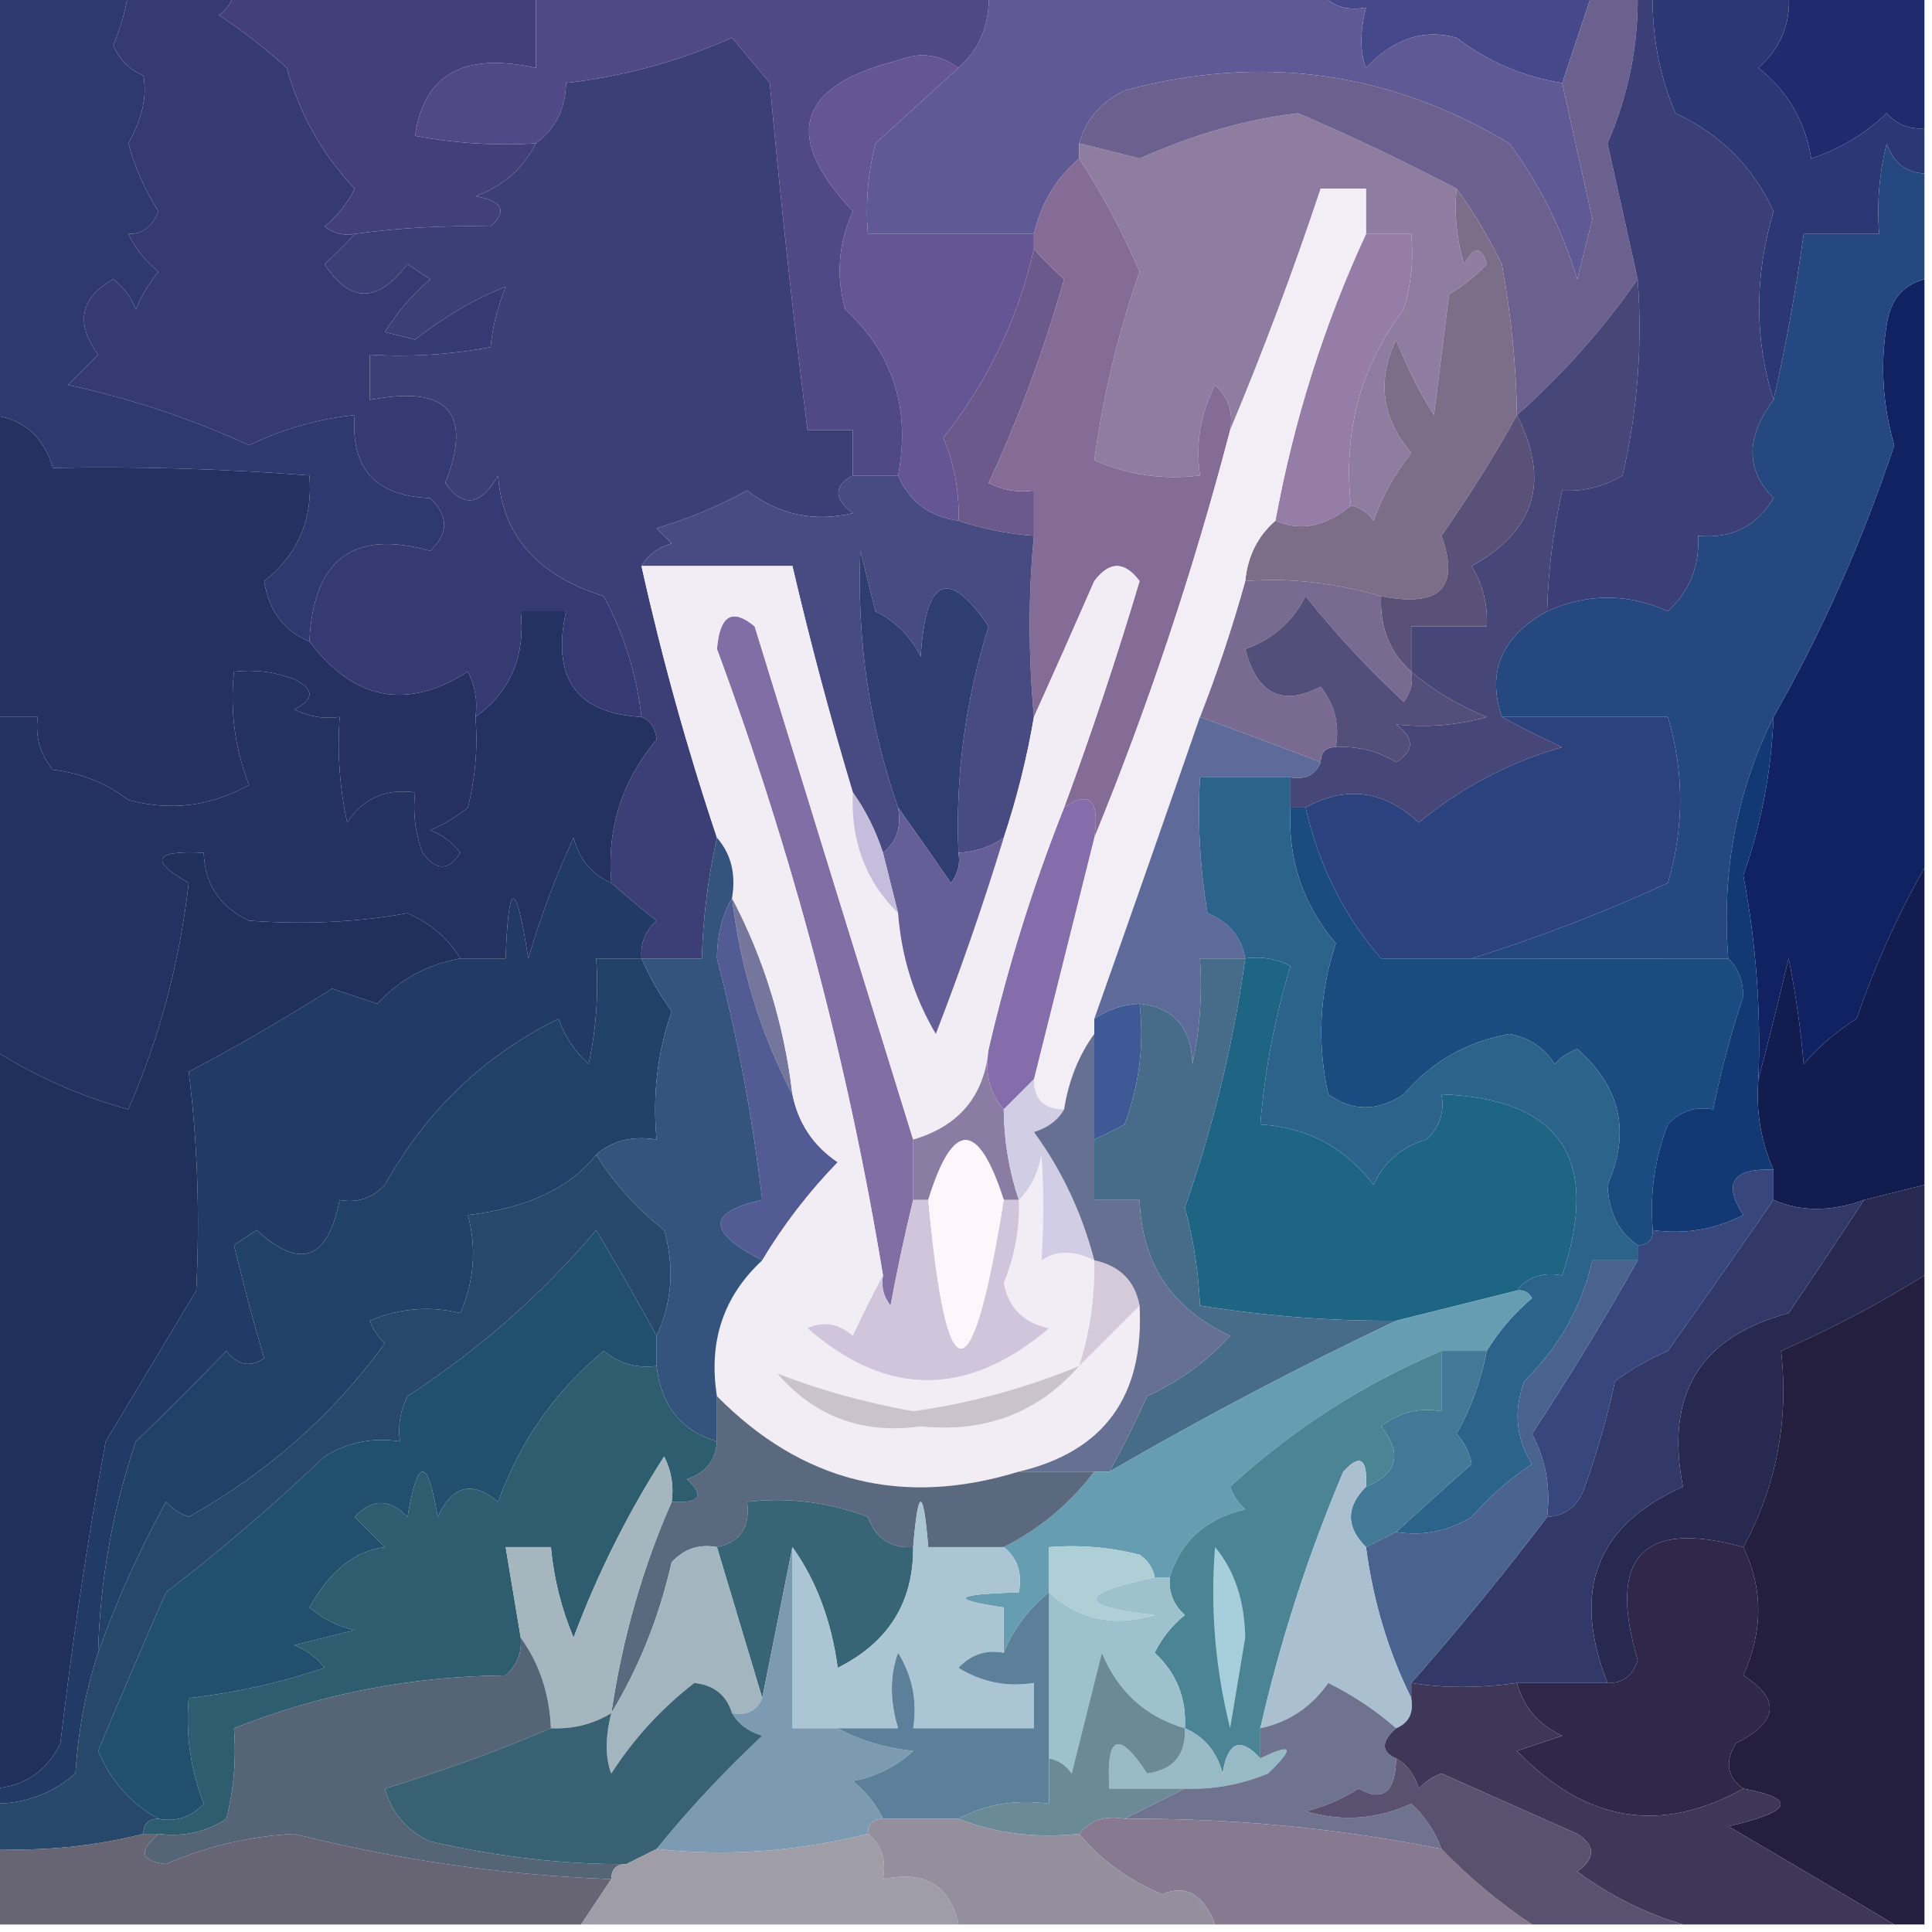
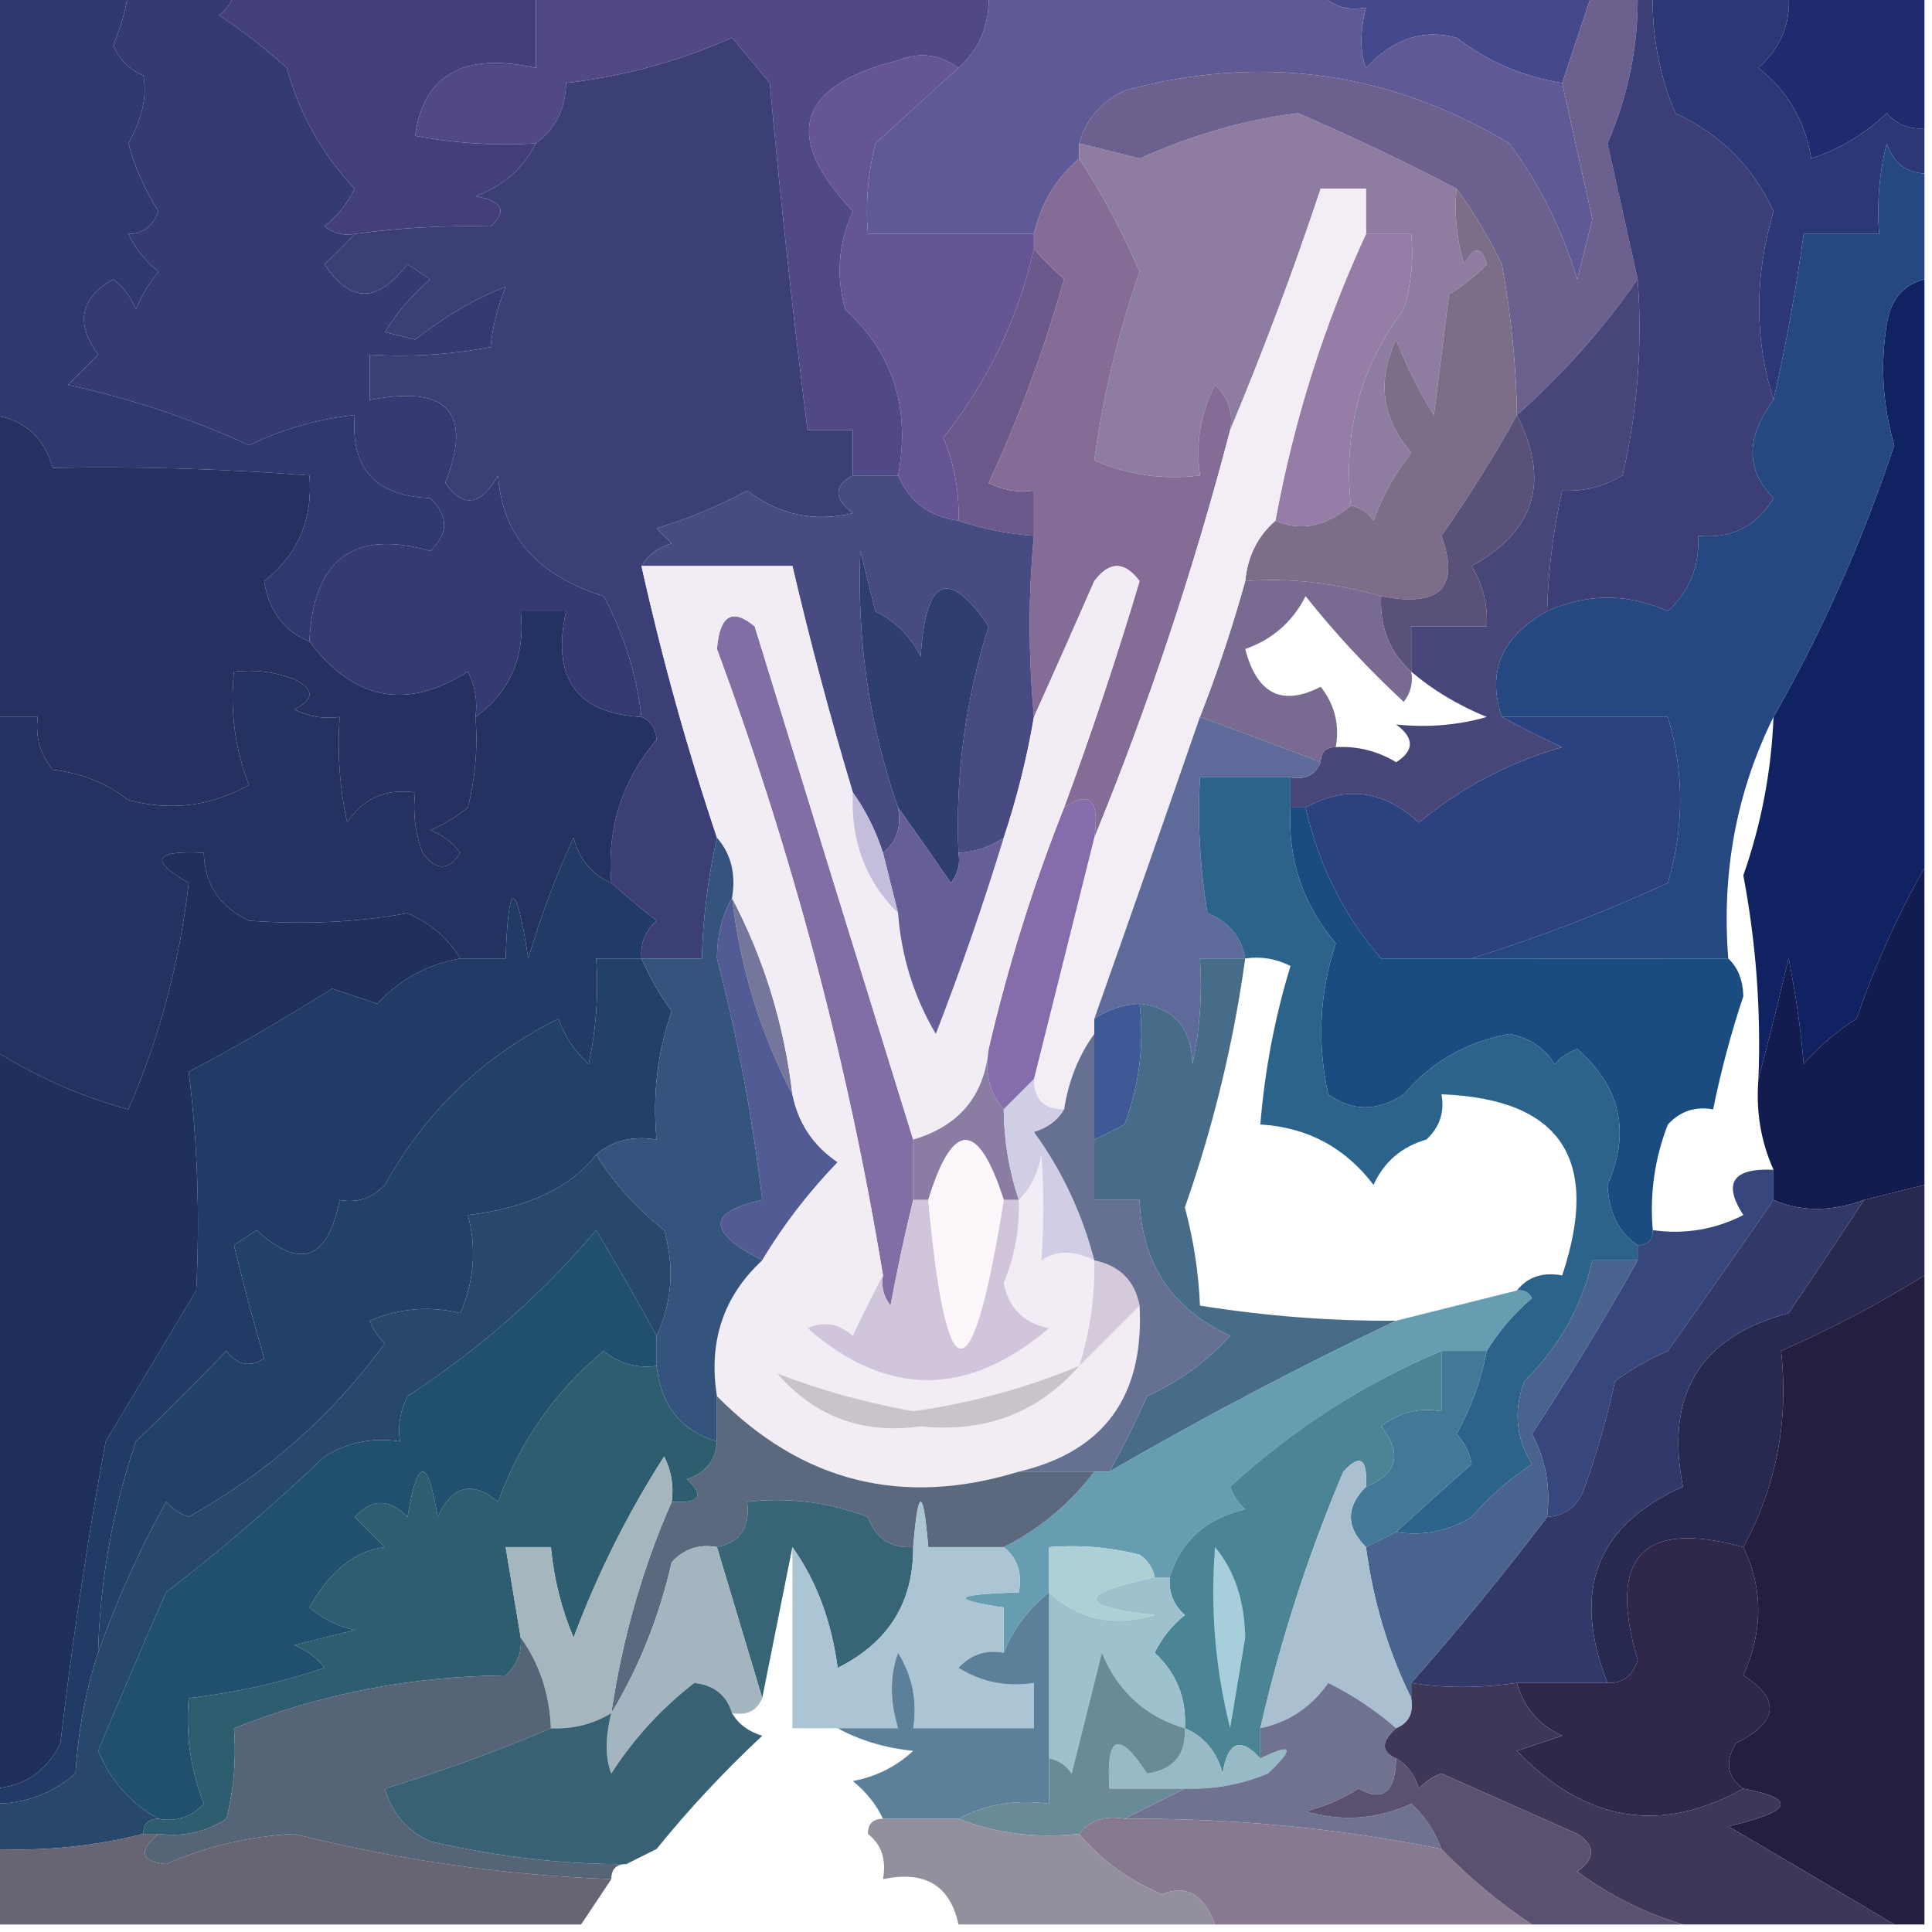
<svg xmlns="http://www.w3.org/2000/svg" version="1.1" width="128px" height="128px" style="shape-rendering:geometricPrecision; text-rendering:geometricPrecision; image-rendering:optimizeQuality; fill-rule:evenodd; clip-rule:evenodd">
  <g>
    <path style="opacity:1" fill="#45488a" d="M 87.5,-0.5 C 93.5,-0.5 99.5,-0.5 105.5,-0.5C 104.833,1.5 104.167,3.5 103.5,5.5C 100.91,5.082 98.577,4.082 96.5,2.5C 94.316,1.892 92.316,2.559 90.5,4.5C 90.094,3.442 90.094,2.109 90.5,0.5C 89.209,0.737 88.209,0.404 87.5,-0.5 Z" />
  </g>
  <g>
    <path style="opacity:1" fill="#363a72" d="M 8.5,-0.5 C 10.833,-0.5 13.167,-0.5 15.5,-0.5C 15.389,0.117 15.056,0.617 14.5,1C 16.09,2.046 17.59,3.213 19,4.5C 19.849,7.561 21.349,10.228 23.5,12.5C 23.023,13.478 22.357,14.311 21.5,15C 22.094,15.464 22.761,15.631 23.5,15.5C 22.909,16.151 22.243,16.818 21.5,17.5C 23.185,20.094 25.018,20.094 27,17.5C 27.5,17.833 28,18.167 28.5,18.5C 27.313,19.52 26.313,20.686 25.5,22C 26.167,22.167 26.833,22.333 27.5,22.5C 29.485,20.95 31.485,19.783 33.5,19C 32.949,20.398 32.616,21.732 32.5,23C 29.854,23.497 27.187,23.664 24.5,23.5C 24.5,24.5 24.5,25.5 24.5,26.5C 29.667,25.492 31.334,27.325 29.5,32C 30.682,33.678 31.848,33.512 33,31.5C 33.262,35.465 35.596,38.132 40,39.5C 41.341,42.022 42.174,44.689 42.5,47.5C 38.197,47.265 36.53,44.931 37.5,40.5C 36.5,40.5 35.5,40.5 34.5,40.5C 34.818,43.481 33.818,45.815 31.5,47.5C 31.649,46.448 31.483,45.448 31,44.5C 26.952,47.074 23.452,46.407 20.5,42.5C 20.754,37.054 23.421,35.054 28.5,36.5C 29.731,35.349 29.731,34.183 28.5,33C 24.882,32.871 23.215,31.038 23.5,27.5C 21.063,27.756 18.729,28.423 16.5,29.5C 12.687,27.746 8.687,26.413 4.5,25.5C 5.167,24.833 5.833,24.167 6.5,23.5C 4.977,21.414 5.31,19.748 7.5,18.5C 8.192,19.025 8.692,19.692 9,20.5C 9.374,19.584 9.874,18.75 10.5,18C 9.643,17.311 8.977,16.478 8.5,15.5C 9.441,15.511 10.108,15.011 10.5,14C 9.606,12.604 8.939,11.104 8.5,9.5C 9.423,7.871 9.757,6.371 9.5,5C 8.572,4.612 7.905,3.945 7.5,3C 7.989,1.862 8.322,0.695 8.5,-0.5 Z" />
  </g>
  <g>
    <path style="opacity:1" fill="#5f5a95" d="M 65.5,-0.5 C 72.833,-0.5 80.167,-0.5 87.5,-0.5C 88.209,0.404 89.209,0.737 90.5,0.5C 90.094,2.109 90.094,3.442 90.5,4.5C 92.316,2.559 94.316,1.892 96.5,2.5C 98.577,4.082 100.91,5.082 103.5,5.5C 104.154,8.494 104.821,11.494 105.5,14.5C 105.167,15.833 104.833,17.167 104.5,18.5C 103.473,15.161 101.973,12.161 100,9.5C 92.036,4.721 83.536,3.555 74.5,6C 72.937,6.759 71.937,7.926 71.5,9.5C 71.5,9.833 71.5,10.167 71.5,10.5C 69.972,11.802 68.972,13.469 68.5,15.5C 64.833,15.5 61.167,15.5 57.5,15.5C 57.338,13.473 57.505,11.473 58,9.5C 59.936,7.746 61.77,6.079 63.5,4.5C 64.931,3.22 65.598,1.553 65.5,-0.5 Z" />
  </g>
  <g>
    <path style="opacity:1" fill="#1f2a6f" d="M 118.5,-0.5 C 121.5,-0.5 124.5,-0.5 127.5,-0.5C 127.5,2.5 127.5,5.5 127.5,8.5C 126.504,8.586 125.671,8.252 125,7.5C 123.559,8.87 121.892,9.87 120,10.5C 119.591,8.009 118.424,6.009 116.5,4.5C 118.005,3.158 118.672,1.492 118.5,-0.5 Z" />
  </g>
  <g>
    <path style="opacity:1" fill="#433f7b" d="M 15.5,-0.5 C 22.167,-0.5 28.833,-0.5 35.5,-0.5C 35.5,1.167 35.5,2.833 35.5,4.5C 30.731,3.436 28.064,4.936 27.5,9C 30.146,9.497 32.813,9.664 35.5,9.5C 34.657,11.173 33.324,12.34 31.5,13C 33.301,13.317 33.634,13.984 32.5,15C 29.403,14.926 26.403,15.093 23.5,15.5C 22.761,15.631 22.094,15.464 21.5,15C 22.357,14.311 23.023,13.478 23.5,12.5C 21.349,10.228 19.849,7.561 19,4.5C 17.59,3.213 16.09,2.046 14.5,1C 15.056,0.617 15.389,0.117 15.5,-0.5 Z" />
  </g>
  <g>
    <path style="opacity:1" fill="#2c3876" d="M 109.5,-0.5 C 112.5,-0.5 115.5,-0.5 118.5,-0.5C 118.672,1.492 118.005,3.158 116.5,4.5C 118.424,6.009 119.591,8.009 120,10.5C 121.892,9.87 123.559,8.87 125,7.5C 125.671,8.252 126.504,8.586 127.5,8.5C 127.5,9.5 127.5,10.5 127.5,11.5C 126.25,11.423 125.417,10.756 125,9.5C 124.505,11.473 124.338,13.473 124.5,15.5C 122.833,15.5 121.167,15.5 119.5,15.5C 118.992,19.197 118.326,22.864 117.5,26.5C 116.232,22.478 116.232,18.311 117.5,14C 116.16,11.066 113.993,8.899 111,7.5C 109.921,4.937 109.421,2.271 109.5,-0.5 Z" />
  </g>
  <g>
    <path style="opacity:1" fill="#30396f" d="M -0.5,-0.5 C 2.5,-0.5 5.5,-0.5 8.5,-0.5C 8.322,0.695 7.989,1.862 7.5,3C 7.905,3.945 8.572,4.612 9.5,5C 9.757,6.371 9.423,7.871 8.5,9.5C 8.939,11.104 9.606,12.604 10.5,14C 10.108,15.011 9.441,15.511 8.5,15.5C 8.977,16.478 9.643,17.311 10.5,18C 9.874,18.75 9.374,19.584 9,20.5C 8.692,19.692 8.192,19.025 7.5,18.5C 5.31,19.748 4.977,21.414 6.5,23.5C 5.833,24.167 5.167,24.833 4.5,25.5C 8.687,26.413 12.687,27.746 16.5,29.5C 18.729,28.423 21.063,27.756 23.5,27.5C 23.215,31.038 24.882,32.871 28.5,33C 29.731,34.183 29.731,35.349 28.5,36.5C 23.421,35.054 20.754,37.054 20.5,42.5C 18.815,41.816 17.815,40.483 17.5,38.5C 19.738,36.742 20.738,34.408 20.5,31.5C 14.739,31.055 9.072,30.889 3.5,31C 2.897,28.929 1.564,27.762 -0.5,27.5C -0.5,18.167 -0.5,8.833 -0.5,-0.5 Z" />
  </g>
  <g>
    <path style="opacity:1" fill="#655595" d="M 63.5,4.5 C 61.77,6.079 59.936,7.746 58,9.5C 57.505,11.473 57.338,13.473 57.5,15.5C 61.167,15.5 64.833,15.5 68.5,15.5C 68.5,15.833 68.5,16.167 68.5,16.5C 67.46,21.081 65.46,25.248 62.5,29C 63.233,30.766 63.567,32.599 63.5,34.5C 61.569,34.229 60.236,33.229 59.5,31.5C 60.34,27.089 59.173,23.422 56,20.5C 55.374,18.287 55.541,16.12 56.5,14C 51.807,9.013 52.807,5.679 59.5,4C 60.928,3.421 62.262,3.588 63.5,4.5 Z" />
  </g>
  <g>
    <path style="opacity:1" fill="#8e7da1" d="M 96.5,12.5 C 96.34,14.199 96.507,15.866 97,17.5C 97.654,16.304 98.154,16.304 98.5,17.5C 97.758,18.287 96.925,18.953 96,19.5C 95.667,22.167 95.333,24.833 95,27.5C 94.02,25.941 93.187,24.274 92.5,22.5C 91.207,25.206 91.541,27.706 93.5,30C 92.419,31.371 91.585,32.871 91,34.5C 90.617,33.944 90.117,33.611 89.5,33.5C 88.975,28.587 90.142,24.253 93,20.5C 93.493,18.866 93.66,17.199 93.5,15.5C 92.5,15.5 91.5,15.5 90.5,15.5C 90.5,14.5 90.5,13.5 90.5,12.5C 89.5,12.5 88.5,12.5 87.5,12.5C 85.688,17.941 83.688,23.274 81.5,28.5C 81.719,27.325 81.386,26.325 80.5,25.5C 79.534,27.396 79.201,29.396 79.5,31.5C 77.076,31.808 74.743,31.474 72.5,30.5C 73.076,26.244 74.076,22.077 75.5,18C 74.374,15.378 73.041,12.878 71.5,10.5C 71.5,10.167 71.5,9.833 71.5,9.5C 72.817,9.821 74.151,10.154 75.5,10.5C 79.111,8.894 82.611,7.894 86,7.5C 89.618,9.06 93.118,10.727 96.5,12.5 Z" />
  </g>
  <g>
    <path style="opacity:1" fill="#6c618e" d="M 105.5,-0.5 C 106.5,-0.5 107.5,-0.5 108.5,-0.5C 108.559,2.964 107.892,6.297 106.5,9.5C 107.172,12.512 107.839,15.512 108.5,18.5C 106.205,21.797 103.538,24.797 100.5,27.5C 100.454,24.228 100.121,20.894 99.5,17.5C 98.604,15.664 97.604,13.997 96.5,12.5C 93.118,10.727 89.618,9.06 86,7.5C 82.611,7.894 79.111,8.894 75.5,10.5C 74.151,10.154 72.817,9.821 71.5,9.5C 71.937,7.926 72.937,6.759 74.5,6C 83.536,3.555 92.036,4.721 100,9.5C 101.973,12.161 103.473,15.161 104.5,18.5C 104.833,17.167 105.167,15.833 105.5,14.5C 104.821,11.494 104.154,8.494 103.5,5.5C 104.167,3.5 104.833,1.5 105.5,-0.5 Z" />
  </g>
  <g>
    <path style="opacity:1" fill="#967da8" d="M 90.5,15.5 C 91.5,15.5 92.5,15.5 93.5,15.5C 93.66,17.199 93.493,18.866 93,20.5C 90.142,24.253 88.975,28.587 89.5,33.5C 87.831,34.89 86.164,35.223 84.5,34.5C 85.724,27.833 87.724,21.499 90.5,15.5 Z" />
  </g>
  <g>
    <path style="opacity:1" fill="#504986" d="M 35.5,-0.5 C 45.5,-0.5 55.5,-0.5 65.5,-0.5C 65.598,1.553 64.931,3.22 63.5,4.5C 62.262,3.588 60.928,3.421 59.5,4C 52.807,5.679 51.807,9.013 56.5,14C 55.541,16.12 55.374,18.287 56,20.5C 59.173,23.422 60.34,27.089 59.5,31.5C 58.5,31.5 57.5,31.5 56.5,31.5C 56.5,30.5 56.5,29.5 56.5,28.5C 55.5,28.5 54.5,28.5 53.5,28.5C 52.536,20.863 51.703,13.196 51,5.5C 50.167,4.5 49.333,3.5 48.5,2.5C 44.955,4.068 41.288,5.068 37.5,5.5C 37.473,7.199 36.806,8.533 35.5,9.5C 32.813,9.664 30.146,9.497 27.5,9C 28.064,4.936 30.731,3.436 35.5,4.5C 35.5,2.833 35.5,1.167 35.5,-0.5 Z" />
  </g>
  <g>
    <path style="opacity:1" fill="#3c3f76" d="M 56.5,31.5 C 55.226,32.189 55.226,33.023 56.5,34C 53.924,34.606 51.59,34.106 49.5,32.5C 47.618,33.531 45.618,34.365 43.5,35C 43.833,35.333 44.167,35.667 44.5,36C 43.584,36.278 42.917,36.778 42.5,37.5C 43.855,43.589 45.522,49.589 47.5,55.5C 46.908,58.127 46.575,60.794 46.5,63.5C 45.167,63.5 43.833,63.5 42.5,63.5C 42.414,62.504 42.748,61.671 43.5,61C 42.429,60.148 41.429,59.315 40.5,58.5C 40.194,54.917 41.194,51.75 43.5,49C 43.43,48.235 43.097,47.735 42.5,47.5C 42.174,44.689 41.341,42.022 40,39.5C 35.596,38.132 33.262,35.465 33,31.5C 31.848,33.512 30.682,33.678 29.5,32C 31.334,27.325 29.667,25.492 24.5,26.5C 24.5,25.5 24.5,24.5 24.5,23.5C 27.187,23.664 29.854,23.497 32.5,23C 32.616,21.732 32.949,20.398 33.5,19C 31.485,19.783 29.485,20.95 27.5,22.5C 26.833,22.333 26.167,22.167 25.5,22C 26.313,20.686 27.313,19.52 28.5,18.5C 28,18.167 27.5,17.833 27,17.5C 25.018,20.094 23.185,20.094 21.5,17.5C 22.243,16.818 22.909,16.151 23.5,15.5C 26.403,15.093 29.403,14.926 32.5,15C 33.634,13.984 33.301,13.317 31.5,13C 33.324,12.34 34.657,11.173 35.5,9.5C 36.806,8.533 37.473,7.199 37.5,5.5C 41.288,5.068 44.955,4.068 48.5,2.5C 49.333,3.5 50.167,4.5 51,5.5C 51.703,13.196 52.536,20.863 53.5,28.5C 54.5,28.5 55.5,28.5 56.5,28.5C 56.5,29.5 56.5,30.5 56.5,31.5 Z" />
  </g>
  <g>
    <path style="opacity:1" fill="#474678" d="M 108.5,18.5 C 108.826,22.884 108.492,27.217 107.5,31.5C 106.264,32.246 104.93,32.579 103.5,32.5C 102.908,35.127 102.575,37.794 102.5,40.5C 99.49,42.166 98.49,44.499 99.5,47.5C 100.718,48.161 102.051,48.828 103.5,49.5C 99.982,50.509 96.815,52.176 94,54.5C 91.675,52.356 89.175,52.023 86.5,53.5C 86.167,53.5 85.833,53.5 85.5,53.5C 85.5,52.833 85.5,52.167 85.5,51.5C 86.492,51.672 87.158,51.338 87.5,50.5C 87.5,49.833 87.833,49.5 88.5,49.5C 89.93,49.421 91.264,49.754 92.5,50.5C 93.711,49.726 93.711,48.893 92.5,48C 94.587,48.218 96.587,48.051 98.5,47.5C 96.604,46.725 94.937,45.725 93.5,44.5C 93.5,43.5 93.5,42.5 93.5,41.5C 95.167,41.5 96.833,41.5 98.5,41.5C 98.579,40.069 98.246,38.736 97.5,37.5C 101.717,35.179 102.717,31.845 100.5,27.5C 103.538,24.797 106.205,21.797 108.5,18.5 Z" />
  </g>
  <g>
    <path style="opacity:1" fill="#3b3e77" d="M 108.5,-0.5 C 108.833,-0.5 109.167,-0.5 109.5,-0.5C 109.421,2.271 109.921,4.937 111,7.5C 113.993,8.899 116.16,11.066 117.5,14C 116.232,18.311 116.232,22.478 117.5,26.5C 115.651,28.974 115.651,31.14 117.5,33C 116.381,34.876 114.714,35.709 112.5,35.5C 112.617,37.483 111.95,39.15 110.5,40.5C 107.84,39.297 105.173,39.297 102.5,40.5C 102.575,37.794 102.908,35.127 103.5,32.5C 104.93,32.579 106.264,32.246 107.5,31.5C 108.492,27.217 108.826,22.884 108.5,18.5C 107.839,15.512 107.172,12.512 106.5,9.5C 107.892,6.297 108.559,2.964 108.5,-0.5 Z" />
  </g>
  <g>
    <path style="opacity:1" fill="#7c6e88" d="M 96.5,12.5 C 97.604,13.997 98.604,15.664 99.5,17.5C 100.121,20.894 100.454,24.228 100.5,27.5C 99.054,30.127 97.387,32.794 95.5,35.5C 96.742,38.93 95.409,40.263 91.5,39.5C 88.344,38.597 85.344,38.264 82.5,38.5C 82.66,36.847 83.326,35.514 84.5,34.5C 86.164,35.223 87.831,34.89 89.5,33.5C 90.117,33.611 90.617,33.944 91,34.5C 91.585,32.871 92.419,31.371 93.5,30C 91.541,27.706 91.207,25.206 92.5,22.5C 93.187,24.274 94.02,25.941 95,27.5C 95.333,24.833 95.667,22.167 96,19.5C 96.925,18.953 97.758,18.287 98.5,17.5C 98.154,16.304 97.654,16.304 97,17.5C 96.507,15.866 96.34,14.199 96.5,12.5 Z" />
  </g>
  <g>
    <path style="opacity:1" fill="#6c598b" d="M 68.5,16.5 C 69.091,17.151 69.757,17.818 70.5,18.5C 69.159,23.22 67.492,27.72 65.5,32C 66.448,32.483 67.448,32.65 68.5,32.5C 68.5,33.5 68.5,34.5 68.5,35.5C 66.784,35.371 65.117,35.038 63.5,34.5C 63.567,32.599 63.233,30.766 62.5,29C 65.46,25.248 67.46,21.081 68.5,16.5 Z" />
  </g>
  <g>
    <path style="opacity:1" fill="#846c96" d="M 71.5,10.5 C 73.041,12.878 74.374,15.378 75.5,18C 74.076,22.077 73.076,26.244 72.5,30.5C 74.743,31.474 77.076,31.808 79.5,31.5C 79.201,29.396 79.534,27.396 80.5,25.5C 81.386,26.325 81.719,27.325 81.5,28.5C 79.072,37.784 76.072,46.784 72.5,55.5C 72.869,53.007 72.203,52.34 70.5,53.5C 72.317,48.573 73.984,43.573 75.5,38.5C 74.5,37.167 73.5,37.167 72.5,38.5C 71.143,41.602 69.81,44.602 68.5,47.5C 68.126,43.336 68.126,39.336 68.5,35.5C 68.5,34.5 68.5,33.5 68.5,32.5C 67.448,32.65 66.448,32.483 65.5,32C 67.492,27.72 69.159,23.22 70.5,18.5C 69.757,17.818 69.091,17.151 68.5,16.5C 68.5,16.167 68.5,15.833 68.5,15.5C 68.972,13.469 69.972,11.802 71.5,10.5 Z" />
  </g>
  <g>
    <path style="opacity:1" fill="#112262" d="M 127.5,18.5 C 127.5,31.5 127.5,44.5 127.5,57.5C 125.732,60.606 124.232,63.939 123,67.5C 121.686,68.313 120.519,69.313 119.5,70.5C 119.308,68.195 118.974,65.862 118.5,63.5C 117.832,66.306 117.166,68.972 116.5,71.5C 116.678,66.96 116.345,62.461 115.5,58C 116.692,54.593 117.359,51.093 117.5,47.5C 120.731,41.828 123.398,35.828 125.5,29.5C 124.732,26.846 124.566,24.179 125,21.5C 125.236,19.881 126.069,18.881 127.5,18.5 Z" />
  </g>
  <g>
    <path style="opacity:1" fill="#595178" d="M 100.5,27.5 C 102.717,31.845 101.717,35.179 97.5,37.5C 98.246,38.736 98.579,40.069 98.5,41.5C 96.833,41.5 95.167,41.5 93.5,41.5C 93.5,42.5 93.5,43.5 93.5,44.5C 92.069,43.22 91.402,41.553 91.5,39.5C 95.409,40.263 96.742,38.93 95.5,35.5C 97.387,32.794 99.054,30.127 100.5,27.5 Z" />
  </g>
  <g>
    <path style="opacity:1" fill="#484b81" d="M 56.5,31.5 C 57.5,31.5 58.5,31.5 59.5,31.5C 60.236,33.229 61.569,34.229 63.5,34.5C 65.117,35.038 66.784,35.371 68.5,35.5C 68.126,39.336 68.126,43.336 68.5,47.5C 68.037,50.221 67.371,52.888 66.5,55.5C 65.609,56.11 64.609,56.443 63.5,56.5C 63.291,51.383 63.957,46.383 65.5,41.5C 62.827,37.582 61.327,38.248 61,43.5C 60.333,42.167 59.333,41.167 58,40.5C 57.667,39.167 57.333,37.833 57,36.5C 56.759,42.38 57.592,48.047 59.5,53.5C 59.737,54.791 59.404,55.791 58.5,56.5C 58.011,55.005 57.345,53.672 56.5,52.5C 55.009,47.537 53.676,42.537 52.5,37.5C 49.167,37.5 45.833,37.5 42.5,37.5C 42.917,36.778 43.584,36.278 44.5,36C 44.167,35.667 43.833,35.333 43.5,35C 45.618,34.365 47.618,33.531 49.5,32.5C 51.59,34.106 53.924,34.606 56.5,34C 55.226,33.023 55.226,32.189 56.5,31.5 Z" />
  </g>
  <g>
    <path style="opacity:1" fill="#786a91" d="M 82.5,38.5 C 85.344,38.264 88.344,38.597 91.5,39.5C 91.402,41.553 92.069,43.22 93.5,44.5C 93.631,45.239 93.464,45.906 93,46.5C 90.621,44.291 88.455,41.958 86.5,39.5C 85.636,41.197 84.303,42.363 82.5,43C 83.276,45.987 84.943,46.82 87.5,45.5C 88.429,46.689 88.762,48.022 88.5,49.5C 87.833,49.5 87.5,49.833 87.5,50.5C 84.855,49.483 82.188,48.483 79.5,47.5C 80.654,44.548 81.654,41.548 82.5,38.5 Z" />
  </g>
  <g>
    <path style="opacity:1" fill="#263061" d="M -0.5,27.5 C 1.564,27.762 2.897,28.929 3.5,31C 9.072,30.889 14.739,31.055 20.5,31.5C 20.738,34.408 19.738,36.742 17.5,38.5C 17.815,40.483 18.815,41.816 20.5,42.5C 23.452,46.407 26.952,47.074 31,44.5C 31.483,45.448 31.649,46.448 31.5,47.5C 31.662,49.527 31.495,51.527 31,53.5C 30.25,54.126 29.416,54.626 28.5,55C 29.308,55.308 29.975,55.808 30.5,56.5C 29.726,57.711 28.893,57.711 28,56.5C 27.51,55.207 27.343,53.873 27.5,52.5C 25.549,52.227 24.049,52.893 23,54.5C 22.503,52.19 22.337,49.857 22.5,47.5C 21.448,47.65 20.448,47.483 19.5,47C 20.833,46.333 20.833,45.667 19.5,45C 18.207,44.51 16.873,44.343 15.5,44.5C 15.232,47.119 15.565,49.619 16.5,52C 13.97,53.422 11.303,53.755 8.5,53C 7.051,51.883 5.384,51.216 3.5,51C 2.663,49.989 2.33,48.822 2.5,47.5C 1.5,47.5 0.5,47.5 -0.5,47.5C -0.5,40.833 -0.5,34.167 -0.5,27.5 Z" />
  </g>
  <g>
    <path style="opacity:1" fill="#254880" d="M 127.5,11.5 C 127.5,13.833 127.5,16.167 127.5,18.5C 126.069,18.881 125.236,19.881 125,21.5C 124.566,24.179 124.732,26.846 125.5,29.5C 123.398,35.828 120.731,41.828 117.5,47.5C 115.053,52.438 114.053,57.772 114.5,63.5C 108.791,63.509 103.124,63.509 97.5,63.5C 101.949,62.108 106.282,60.441 110.5,58.5C 111.586,54.845 111.586,51.178 110.5,47.5C 106.833,47.5 103.167,47.5 99.5,47.5C 98.49,44.499 99.49,42.166 102.5,40.5C 105.173,39.297 107.84,39.297 110.5,40.5C 111.95,39.15 112.617,37.483 112.5,35.5C 114.714,35.709 116.381,34.876 117.5,33C 115.651,31.14 115.651,28.974 117.5,26.5C 118.326,22.864 118.992,19.197 119.5,15.5C 121.167,15.5 122.833,15.5 124.5,15.5C 124.338,13.473 124.505,11.473 125,9.5C 125.417,10.756 126.25,11.423 127.5,11.5 Z" />
  </g>
  <g>
-     <path style="opacity:1" fill="#544e7a" d="M 93.5,44.5 C 94.937,45.725 96.604,46.725 98.5,47.5C 96.587,48.051 94.587,48.218 92.5,48C 93.711,48.893 93.711,49.726 92.5,50.5C 91.264,49.754 89.93,49.421 88.5,49.5C 88.762,48.022 88.429,46.689 87.5,45.5C 84.943,46.82 83.276,45.987 82.5,43C 84.303,42.363 85.636,41.197 86.5,39.5C 88.455,41.958 90.621,44.291 93,46.5C 93.464,45.906 93.631,45.239 93.5,44.5 Z" />
-   </g>
+     </g>
  <g>
    <path style="opacity:1" fill="#2f3e70" d="M 63.5,56.5 C 63.631,57.239 63.464,57.906 63,58.5C 61.811,56.767 60.644,55.1 59.5,53.5C 57.592,48.047 56.759,42.38 57,36.5C 57.333,37.833 57.667,39.167 58,40.5C 59.333,41.167 60.333,42.167 61,43.5C 61.327,38.248 62.827,37.582 65.5,41.5C 63.957,46.383 63.291,51.383 63.5,56.5 Z" />
  </g>
  <g>
    <path style="opacity:1" fill="#806ea4" d="M 60.5,75.5 C 60.5,76.833 60.5,78.167 60.5,79.5C 59.94,81.801 59.44,84.134 59,86.5C 58.536,85.906 58.369,85.239 58.5,84.5C 56.177,70.377 52.51,56.544 47.5,43C 47.68,40.759 48.514,40.259 50,41.5C 53.525,52.963 57.025,64.296 60.5,75.5 Z" />
  </g>
  <g>
    <path style="opacity:1" fill="#223b66" d="M 40.5,58.5 C 41.429,59.315 42.429,60.148 43.5,61C 42.748,61.671 42.414,62.504 42.5,63.5C 41.5,63.5 40.5,63.5 39.5,63.5C 39.663,65.857 39.497,68.19 39,70.5C 38.085,69.672 37.419,68.672 37,67.5C 32.082,69.915 28.249,73.582 25.5,78.5C 24.675,79.386 23.675,79.719 22.5,79.5C 21.724,83.479 19.89,84.146 17,81.5C 16.5,81.833 16,82.167 15.5,82.5C 16.115,85.039 16.782,87.539 17.5,90C 16.551,90.617 15.717,90.451 15,89.5C 13.08,91.5 11.08,93.5 9,95.5C 7.458,100.045 6.624,104.711 6.5,109.5C 5.683,111.969 5.183,114.635 5,117.5C 3.416,118.861 1.582,119.528 -0.5,119.5C -0.5,119.167 -0.5,118.833 -0.5,118.5C 1.582,118.376 3.082,117.376 4,115.5C 4.782,108.794 5.782,102.127 7,95.5C 9,92.167 11,88.833 13,85.5C 13.251,80.471 13.084,75.638 12.5,71C 15.362,69.515 18.528,67.682 22,65.5C 23,65.833 24,66.167 25,66.5C 26.482,64.888 28.315,63.888 30.5,63.5C 31.5,63.5 32.5,63.5 33.5,63.5C 33.682,58.206 34.182,58.206 35,63.5C 35.803,60.756 36.803,58.089 38,55.5C 38.377,56.942 39.21,57.942 40.5,58.5 Z" />
  </g>
  <g>
    <path style="opacity:1" fill="#f3edf5" d="M 90.5,15.5 C 87.724,21.499 85.724,27.833 84.5,34.5C 83.326,35.514 82.66,36.847 82.5,38.5C 81.654,41.548 80.654,44.548 79.5,47.5C 77.218,54.09 74.884,60.757 72.5,67.5C 72.5,67.833 72.5,68.167 72.5,68.5C 71.463,69.93 70.796,71.597 70.5,73.5C 69.167,73.5 68.5,72.833 68.5,71.5C 69.829,66.184 71.162,60.851 72.5,55.5C 76.072,46.784 79.072,37.784 81.5,28.5C 83.688,23.274 85.688,17.941 87.5,12.5C 88.5,12.5 89.5,12.5 90.5,12.5C 90.5,13.5 90.5,14.5 90.5,15.5 Z" />
  </g>
  <g>
    <path style="opacity:1" fill="#2b427f" d="M 99.5,47.5 C 103.167,47.5 106.833,47.5 110.5,47.5C 111.586,51.178 111.586,54.845 110.5,58.5C 106.282,60.441 101.949,62.108 97.5,63.5C 95.5,63.5 93.5,63.5 91.5,63.5C 89.038,60.666 87.371,57.332 86.5,53.5C 89.175,52.023 91.675,52.356 94,54.5C 96.815,52.176 99.982,50.509 103.5,49.5C 102.051,48.828 100.718,48.161 99.5,47.5 Z" />
  </g>
  <g>
    <path style="opacity:1" fill="#5e6b9a" d="M 79.5,47.5 C 82.188,48.483 84.855,49.483 87.5,50.5C 87.158,51.338 86.492,51.672 85.5,51.5C 83.5,51.5 81.5,51.5 79.5,51.5C 79.335,54.518 79.502,57.518 80,60.5C 81.417,61.078 82.25,62.078 82.5,63.5C 81.5,63.5 80.5,63.5 79.5,63.5C 79.663,65.857 79.497,68.19 79,70.5C 78.943,68.09 77.776,66.757 75.5,66.5C 74.391,66.557 73.391,66.89 72.5,67.5C 74.884,60.757 77.218,54.09 79.5,47.5 Z" />
  </g>
  <g>
    <path style="opacity:1" fill="#75769b" d="M 48.5,59.5 C 50.61,63.502 51.943,67.835 52.5,72.5C 50.39,68.498 49.057,64.165 48.5,59.5 Z" />
  </g>
  <g>
    <path style="opacity:1" fill="#131c4e" d="M 127.5,57.5 C 127.5,64.5 127.5,71.5 127.5,78.5C 126.167,78.833 124.833,79.167 123.5,79.5C 121.309,80.291 119.309,80.291 117.5,79.5C 117.5,78.833 117.5,78.167 117.5,77.5C 116.659,75.621 116.325,73.621 116.5,71.5C 117.166,68.972 117.832,66.306 118.5,63.5C 118.974,65.862 119.308,68.195 119.5,70.5C 120.519,69.313 121.686,68.313 123,67.5C 124.232,63.939 125.732,60.606 127.5,57.5 Z" />
  </g>
  <g>
    <path style="opacity:1" fill="#233261" d="M 42.5,47.5 C 43.097,47.735 43.43,48.235 43.5,49C 41.194,51.75 40.194,54.917 40.5,58.5C 39.21,57.942 38.377,56.942 38,55.5C 36.803,58.089 35.803,60.756 35,63.5C 34.182,58.206 33.682,58.206 33.5,63.5C 32.5,63.5 31.5,63.5 30.5,63.5C 29.685,62.163 28.518,61.163 27,60.5C 23.749,61.099 20.249,61.266 16.5,61C 14.561,60.092 13.561,58.592 13.5,56.5C 10.203,56.329 9.869,56.995 12.5,58.5C 11.898,63.776 10.565,68.776 8.5,73.5C 5.272,72.614 2.272,71.281 -0.5,69.5C -0.5,62.167 -0.5,54.833 -0.5,47.5C 0.5,47.5 1.5,47.5 2.5,47.5C 2.33,48.822 2.663,49.989 3.5,51C 5.384,51.216 7.051,51.883 8.5,53C 11.303,53.755 13.97,53.422 16.5,52C 15.565,49.619 15.232,47.119 15.5,44.5C 16.873,44.343 18.207,44.51 19.5,45C 20.833,45.667 20.833,46.333 19.5,47C 20.448,47.483 21.448,47.65 22.5,47.5C 22.337,49.857 22.503,52.19 23,54.5C 24.049,52.893 25.549,52.227 27.5,52.5C 27.343,53.873 27.51,55.207 28,56.5C 28.893,57.711 29.726,57.711 30.5,56.5C 29.975,55.808 29.308,55.308 28.5,55C 29.416,54.626 30.25,54.126 31,53.5C 31.495,51.527 31.662,49.527 31.5,47.5C 33.818,45.815 34.818,43.481 34.5,40.5C 35.5,40.5 36.5,40.5 37.5,40.5C 36.53,44.931 38.197,47.265 42.5,47.5 Z" />
  </g>
  <g>
    <path style="opacity:1" fill="#1a4c80" d="M 85.5,53.5 C 85.833,53.5 86.167,53.5 86.5,53.5C 87.371,57.332 89.038,60.666 91.5,63.5C 93.5,63.5 95.5,63.5 97.5,63.5C 103.124,63.509 108.791,63.509 114.5,63.5C 115.139,64.097 115.472,64.93 115.5,66C 114.678,68.472 114.011,70.972 113.5,73.5C 112.325,73.281 111.325,73.614 110.5,74.5C 109.626,76.747 109.292,79.08 109.5,81.5C 109.5,82.167 109.167,82.5 108.5,82.5C 107.252,81.666 106.585,80.333 106.5,78.5C 108.045,75.032 107.379,72.032 104.5,69.5C 103.914,69.709 103.414,70.043 103,70.5C 102.326,69.422 101.326,68.755 100,68.5C 97.157,69.024 94.823,70.358 93,72.5C 91.27,73.649 89.604,73.649 88,72.5C 87.248,69.106 87.415,65.773 88.5,62.5C 86.302,59.906 85.302,56.906 85.5,53.5 Z" />
  </g>
  <g>
    <path style="opacity:1" fill="#856dab" d="M 72.5,55.5 C 71.162,60.851 69.829,66.184 68.5,71.5C 67.833,72.167 67.167,72.833 66.5,73.5C 65.566,72.432 65.232,71.099 65.5,69.5C 66.782,63.99 68.449,58.657 70.5,53.5C 72.203,52.34 72.869,53.007 72.5,55.5 Z" />
  </g>
  <g>
    <path style="opacity:1" fill="#224168" d="M 42.5,63.5 C 43.028,64.721 43.695,65.887 44.5,67C 43.556,69.719 43.223,72.552 43.5,75.5C 41.901,75.232 40.568,75.566 39.5,76.5C 37.768,78.706 34.934,80.04 31,80.5C 31.584,82.7 31.418,84.867 30.5,87C 28.473,86.502 26.473,86.669 24.5,87.5C 24.709,88.086 25.043,88.586 25.5,89C 22.052,93.742 17.718,97.575 12.5,100.5C 11.914,100.291 11.414,99.957 11,99.5C 9.194,102.775 7.694,106.109 6.5,109.5C 6.624,104.711 7.458,100.045 9,95.5C 11.08,93.5 13.08,91.5 15,89.5C 15.717,90.451 16.551,90.617 17.5,90C 16.782,87.539 16.115,85.039 15.5,82.5C 16,82.167 16.5,81.833 17,81.5C 19.89,84.146 21.724,83.479 22.5,79.5C 23.675,79.719 24.675,79.386 25.5,78.5C 28.249,73.582 32.082,69.915 37,67.5C 37.419,68.672 38.085,69.672 39,70.5C 39.497,68.19 39.663,65.857 39.5,63.5C 40.5,63.5 41.5,63.5 42.5,63.5 Z" />
  </g>
  <g>
    <path style="opacity:1" fill="#525b93" d="M 48.5,59.5 C 49.057,64.165 50.39,68.498 52.5,72.5C 52.883,74.409 53.883,75.909 55.5,77C 53.566,78.998 51.9,81.165 50.5,83.5C 46.835,81.626 46.835,80.293 50.5,79.5C 49.869,74.08 48.869,68.747 47.5,63.5C 47.511,61.955 47.844,60.622 48.5,59.5 Z" />
  </g>
  <g>
    <path style="opacity:1" fill="#f2edf5" d="M 42.5,37.5 C 45.833,37.5 49.167,37.5 52.5,37.5C 53.676,42.537 55.009,47.537 56.5,52.5C 56.346,55.716 57.346,58.383 59.5,60.5C 59.721,63.392 60.554,66.058 62,68.5C 63.65,64.243 65.15,59.91 66.5,55.5C 67.371,52.888 68.037,50.221 68.5,47.5C 69.81,44.602 71.143,41.602 72.5,38.5C 73.5,37.167 74.5,37.167 75.5,38.5C 73.984,43.573 72.317,48.573 70.5,53.5C 68.449,58.657 66.782,63.99 65.5,69.5C 65.212,72.606 63.545,74.606 60.5,75.5C 57.025,64.296 53.525,52.963 50,41.5C 48.514,40.259 47.68,40.759 47.5,43C 52.51,56.544 56.177,70.377 58.5,84.5C 57.839,85.718 57.172,87.051 56.5,88.5C 55.549,87.674 54.549,87.508 53.5,88C 58.761,92.589 64.095,92.589 69.5,88C 67.82,87.653 66.82,86.653 66.5,85C 67.234,83.234 67.567,81.401 67.5,79.5C 68.268,78.737 68.768,77.737 69,76.5C 69.155,78.856 69.155,81.189 69,83.5C 69.986,82.829 71.153,82.829 72.5,83.5C 72.552,85.903 72.219,88.236 71.5,90.5C 72.833,89.167 74.167,87.833 75.5,86.5C 75.814,92.499 73.147,96.165 67.5,97.5C 59.795,99.866 53.128,98.2 47.5,92.5C 46.924,88.888 47.924,85.888 50.5,83.5C 51.9,81.165 53.566,78.998 55.5,77C 53.883,75.909 52.883,74.409 52.5,72.5C 51.943,67.835 50.61,63.502 48.5,59.5C 48.768,57.901 48.434,56.568 47.5,55.5C 45.522,49.589 43.855,43.589 42.5,37.5 Z" />
  </g>
  <g>
    <path style="opacity:1" fill="#655e97" d="M 59.5,53.5 C 60.644,55.1 61.811,56.767 63,58.5C 63.464,57.906 63.631,57.239 63.5,56.5C 64.609,56.443 65.609,56.11 66.5,55.5C 65.15,59.91 63.65,64.243 62,68.5C 60.554,66.058 59.721,63.392 59.5,60.5C 59.167,59.167 58.833,57.833 58.5,56.5C 59.404,55.791 59.737,54.791 59.5,53.5 Z" />
  </g>
  <g>
    <path style="opacity:1" fill="#c4bedc" d="M 56.5,52.5 C 57.345,53.672 58.011,55.005 58.5,56.5C 58.833,57.833 59.167,59.167 59.5,60.5C 57.346,58.383 56.346,55.716 56.5,52.5 Z" />
  </g>
  <g>
-     <path style="opacity:1" fill="#123973" d="M 117.5,47.5 C 117.359,51.093 116.692,54.593 115.5,58C 116.345,62.461 116.678,66.96 116.5,71.5C 116.325,73.621 116.659,75.621 117.5,77.5C 114.795,77.38 114.128,78.38 115.5,80.5C 113.604,81.466 111.604,81.799 109.5,81.5C 109.292,79.08 109.626,76.747 110.5,74.5C 111.325,73.614 112.325,73.281 113.5,73.5C 114.011,70.972 114.678,68.472 115.5,66C 115.472,64.93 115.139,64.097 114.5,63.5C 114.053,57.772 115.053,52.438 117.5,47.5 Z" />
-   </g>
+     </g>
  <g>
    <path style="opacity:1" fill="#1e305b" d="M 30.5,63.5 C 28.315,63.888 26.482,64.888 25,66.5C 24,66.167 23,65.833 22,65.5C 18.528,67.682 15.362,69.515 12.5,71C 13.084,75.638 13.251,80.471 13,85.5C 11,88.833 9,92.167 7,95.5C 5.782,102.127 4.782,108.794 4,115.5C 3.082,117.376 1.582,118.376 -0.5,118.5C -0.5,102.167 -0.5,85.833 -0.5,69.5C 2.272,71.281 5.272,72.614 8.5,73.5C 10.565,68.776 11.898,63.776 12.5,58.5C 9.869,56.995 10.203,56.329 13.5,56.5C 13.561,58.592 14.561,60.092 16.5,61C 20.249,61.266 23.749,61.099 27,60.5C 28.518,61.163 29.685,62.163 30.5,63.5 Z" />
  </g>
  <g>
-     <path style="opacity:1" fill="#1e6584" d="M 82.5,63.5 C 83.552,63.35 84.552,63.517 85.5,64C 84.46,67.4 83.794,70.9 83.5,74.5C 86.608,74.683 89.108,76.016 91,78.5C 91.7,76.968 92.866,75.968 94.5,75.5C 95.386,74.675 95.719,73.675 95.5,72.5C 103.403,72.797 106.07,76.797 103.5,84.5C 102.209,84.263 101.209,84.596 100.5,85.5C 97.833,86.167 95.167,86.833 92.5,87.5C 88.221,87.533 83.888,87.2 79.5,86.5C 79.41,84.304 79.077,82.137 78.5,80C 80.385,74.626 81.719,69.126 82.5,63.5 Z" />
-   </g>
+     </g>
  <g>
    <path style="opacity:1" fill="#3e5996" d="M 75.5,66.5 C 75.813,69.247 75.48,71.913 74.5,74.5C 73.817,74.863 73.15,75.196 72.5,75.5C 72.5,73.167 72.5,70.833 72.5,68.5C 72.5,68.167 72.5,67.833 72.5,67.5C 73.391,66.89 74.391,66.557 75.5,66.5 Z" />
  </g>
  <g>
    <path style="opacity:1" fill="#2c638b" d="M 85.5,51.5 C 85.5,52.167 85.5,52.833 85.5,53.5C 85.302,56.906 86.302,59.906 88.5,62.5C 87.415,65.773 87.248,69.106 88,72.5C 89.604,73.649 91.27,73.649 93,72.5C 94.823,70.358 97.157,69.024 100,68.5C 101.326,68.755 102.326,69.422 103,70.5C 103.414,70.043 103.914,69.709 104.5,69.5C 107.379,72.032 108.045,75.032 106.5,78.5C 106.585,80.333 107.252,81.666 108.5,82.5C 108.5,82.833 108.5,83.167 108.5,83.5C 107.5,83.5 106.5,83.5 105.5,83.5C 104.804,86.554 103.304,89.22 101,91.5C 100.257,93.441 100.424,95.274 101.5,97C 100.019,97.98 98.685,99.147 97.5,100.5C 95.955,101.452 94.288,101.785 92.5,101.5C 94.127,100.009 95.793,98.509 97.5,97C 97.355,96.228 97.022,95.561 96.5,95C 97.464,93.275 98.131,91.441 98.5,89.5C 99.29,88.206 100.29,87.039 101.5,86C 101.272,85.601 100.938,85.435 100.5,85.5C 101.209,84.596 102.209,84.263 103.5,84.5C 106.07,76.797 103.403,72.797 95.5,72.5C 95.719,73.675 95.386,74.675 94.5,75.5C 92.866,75.968 91.7,76.968 91,78.5C 89.108,76.016 86.608,74.683 83.5,74.5C 83.794,70.9 84.46,67.4 85.5,64C 84.552,63.517 83.552,63.35 82.5,63.5C 82.25,62.078 81.417,61.078 80,60.5C 79.502,57.518 79.335,54.518 79.5,51.5C 81.5,51.5 83.5,51.5 85.5,51.5 Z" />
  </g>
  <g>
    <path style="opacity:1" fill="#8a7ca2" d="M 65.5,69.5 C 65.232,71.099 65.566,72.432 66.5,73.5C 66.517,75.565 66.85,77.565 67.5,79.5C 67.167,79.5 66.833,79.5 66.5,79.5C 64.797,74.209 63.131,74.209 61.5,79.5C 61.167,79.5 60.833,79.5 60.5,79.5C 60.5,78.167 60.5,76.833 60.5,75.5C 63.545,74.606 65.212,72.606 65.5,69.5 Z" />
  </g>
  <g>
    <path style="opacity:1" fill="#35547d" d="M 47.5,55.5 C 48.434,56.568 48.768,57.901 48.5,59.5C 47.844,60.622 47.511,61.955 47.5,63.5C 48.869,68.747 49.869,74.08 50.5,79.5C 46.835,80.293 46.835,81.626 50.5,83.5C 47.924,85.888 46.924,88.888 47.5,92.5C 47.5,93.5 47.5,94.5 47.5,95.5C 45.124,94.794 43.79,93.127 43.5,90.5C 43.5,89.833 43.5,89.167 43.5,88.5C 44.537,86.263 44.703,83.929 44,81.5C 42.184,80.076 40.684,78.409 39.5,76.5C 40.568,75.566 41.901,75.232 43.5,75.5C 43.223,72.552 43.556,69.719 44.5,67C 43.695,65.887 43.028,64.721 42.5,63.5C 43.833,63.5 45.167,63.5 46.5,63.5C 46.575,60.794 46.908,58.127 47.5,55.5 Z" />
  </g>
  <g>
    <path style="opacity:1" fill="#d0cde4" d="M 68.5,71.5 C 68.5,72.833 69.167,73.5 70.5,73.5C 70.082,74.222 69.416,74.722 68.5,75C 70.352,77.534 71.685,80.368 72.5,83.5C 71.153,82.829 69.986,82.829 69,83.5C 69.155,81.189 69.155,78.856 69,76.5C 68.768,77.737 68.268,78.737 67.5,79.5C 66.85,77.565 66.517,75.565 66.5,73.5C 67.167,72.833 67.833,72.167 68.5,71.5 Z" />
  </g>
  <g>
    <path style="opacity:1" fill="#466c89" d="M 82.5,63.5 C 81.719,69.126 80.385,74.626 78.5,80C 79.077,82.137 79.41,84.304 79.5,86.5C 83.888,87.2 88.221,87.533 92.5,87.5C 86.117,90.527 79.783,93.861 73.5,97.5C 74.382,95.916 75.215,94.249 76,92.5C 78.137,91.521 79.971,90.188 81.5,88.5C 77.642,86.713 75.642,83.713 75.5,79.5C 74.5,79.5 73.5,79.5 72.5,79.5C 72.5,78.167 72.5,76.833 72.5,75.5C 73.15,75.196 73.817,74.863 74.5,74.5C 75.48,71.913 75.813,69.247 75.5,66.5C 77.776,66.757 78.943,68.09 79,70.5C 79.497,68.19 79.663,65.857 79.5,63.5C 80.5,63.5 81.5,63.5 82.5,63.5 Z" />
  </g>
  <g>
    <path style="opacity:1" fill="#d4cad9" d="M 72.5,83.5 C 74.19,83.856 75.19,84.856 75.5,86.5C 74.167,87.833 72.833,89.167 71.5,90.5C 72.219,88.236 72.552,85.903 72.5,83.5 Z" />
  </g>
  <g>
    <path style="opacity:1" fill="#d0c5db" d="M 60.5,79.5 C 60.833,79.5 61.167,79.5 61.5,79.5C 62.722,92.626 64.389,92.626 66.5,79.5C 66.833,79.5 67.167,79.5 67.5,79.5C 67.567,81.401 67.234,83.234 66.5,85C 66.82,86.653 67.82,87.653 69.5,88C 64.095,92.589 58.761,92.589 53.5,88C 54.549,87.508 55.549,87.674 56.5,88.5C 57.172,87.051 57.839,85.718 58.5,84.5C 58.369,85.239 58.536,85.906 59,86.5C 59.44,84.134 59.94,81.801 60.5,79.5 Z" />
  </g>
  <g>
    <path style="opacity:1" fill="#fdf7fc" d="M 66.5,79.5 C 64.389,92.626 62.722,92.626 61.5,79.5C 63.131,74.209 64.797,74.209 66.5,79.5 Z" />
  </g>
  <g>
    <path style="opacity:1" fill="#657092" d="M 72.5,68.5 C 72.5,70.833 72.5,73.167 72.5,75.5C 72.5,76.833 72.5,78.167 72.5,79.5C 73.5,79.5 74.5,79.5 75.5,79.5C 75.642,83.713 77.642,86.713 81.5,88.5C 79.971,90.188 78.137,91.521 76,92.5C 75.215,94.249 74.382,95.916 73.5,97.5C 73.167,97.5 72.833,97.5 72.5,97.5C 70.833,97.5 69.167,97.5 67.5,97.5C 73.147,96.165 75.814,92.499 75.5,86.5C 75.19,84.856 74.19,83.856 72.5,83.5C 71.685,80.368 70.352,77.534 68.5,75C 69.416,74.722 70.082,74.222 70.5,73.5C 70.796,71.597 71.463,69.93 72.5,68.5 Z" />
  </g>
  <g>
    <path style="opacity:1" fill="#37467d" d="M 117.5,77.5 C 117.5,78.167 117.5,78.833 117.5,79.5C 115.221,82.794 112.888,86.127 110.5,89.5C 109.252,90.04 108.085,90.707 107,91.5C 106.489,93.878 105.822,96.212 105,98.5C 104.583,99.756 103.75,100.423 102.5,100.5C 102.739,98.533 102.406,96.7 101.5,95C 103.952,91.268 106.285,87.435 108.5,83.5C 108.5,83.167 108.5,82.833 108.5,82.5C 109.167,82.5 109.5,82.167 109.5,81.5C 111.604,81.799 113.604,81.466 115.5,80.5C 114.128,78.38 114.795,77.38 117.5,77.5 Z" />
  </g>
  <g>
    <path style="opacity:1" fill="#272950" d="M 127.5,78.5 C 127.5,80.5 127.5,82.5 127.5,84.5C 124.474,86.387 121.308,88.053 118,89.5C 118.521,94.138 117.687,98.472 115.5,102.5C 108.815,100.65 106.482,103.15 108.5,110C 108.164,111.03 107.497,111.53 106.5,111.5C 104.095,105.375 105.762,101.041 111.5,98.5C 110.297,92.387 112.63,88.554 118.5,87C 120.192,84.497 121.859,81.997 123.5,79.5C 124.833,79.167 126.167,78.833 127.5,78.5 Z" />
  </g>
  <g>
    <path style="opacity:1" fill="#669db1" d="M 100.5,85.5 C 100.938,85.435 101.272,85.601 101.5,86C 100.29,87.039 99.29,88.206 98.5,89.5C 97.5,89.5 96.5,89.5 95.5,89.5C 90.309,91.693 85.642,94.693 81.5,98.5C 81.709,99.086 82.043,99.586 82.5,100C 79.885,100.612 78.219,102.112 77.5,104.5C 77.167,104.5 76.833,104.5 76.5,104.5C 76.389,103.883 76.056,103.383 75.5,103C 73.527,102.505 71.527,102.338 69.5,102.5C 69.5,103.5 69.5,104.5 69.5,105.5C 68.143,106.59 67.143,107.924 66.5,109.5C 66.5,108.5 66.5,107.5 66.5,106.5C 62.828,105.955 63.162,105.622 67.5,105.5C 67.737,104.209 67.404,103.209 66.5,102.5C 68.869,101.31 70.869,99.643 72.5,97.5C 72.833,97.5 73.167,97.5 73.5,97.5C 79.783,93.861 86.117,90.527 92.5,87.5C 95.167,86.833 97.833,86.167 100.5,85.5 Z" />
  </g>
  <g>
    <path style="opacity:1" fill="#427996" d="M 95.5,89.5 C 96.5,89.5 97.5,89.5 98.5,89.5C 98.131,91.441 97.464,93.275 96.5,95C 97.022,95.561 97.355,96.228 97.5,97C 95.793,98.509 94.127,100.009 92.5,101.5C 91.833,101.833 91.167,102.167 90.5,102.5C 89.167,101.167 89.167,99.833 90.5,98.5C 92.599,97.63 92.932,96.297 91.5,94.5C 92.689,93.571 94.022,93.238 95.5,93.5C 95.5,92.167 95.5,90.833 95.5,89.5 Z" />
  </g>
  <g>
    <path style="opacity:1" fill="#cac3cb" d="M 71.5,90.5 C 68.773,93.605 65.273,94.938 61,94.5C 57.167,95.038 54,93.872 51.5,91C 54.267,92.081 57.267,92.914 60.5,93.5C 64.322,92.962 67.989,91.962 71.5,90.5 Z" />
  </g>
  <g>
    <path style="opacity:1" fill="#323868" d="M 117.5,79.5 C 119.309,80.291 121.309,80.291 123.5,79.5C 121.859,81.997 120.192,84.497 118.5,87C 112.63,88.554 110.297,92.387 111.5,98.5C 105.762,101.041 104.095,105.375 106.5,111.5C 104.5,111.5 102.5,111.5 100.5,111.5C 97.959,111.85 95.626,111.85 93.5,111.5C 96.677,107.893 99.677,104.226 102.5,100.5C 103.75,100.423 104.583,99.756 105,98.5C 105.822,96.212 106.489,93.878 107,91.5C 108.085,90.707 109.252,90.04 110.5,89.5C 112.888,86.127 115.221,82.794 117.5,79.5 Z" />
  </g>
  <g>
    <path style="opacity:1" fill="#27486b" d="M 39.5,76.5 C 40.684,78.409 42.184,80.076 44,81.5C 44.703,83.929 44.537,86.263 43.5,88.5C 42.254,86.22 40.92,83.887 39.5,81.5C 35.935,85.723 31.769,89.39 27,92.5C 26.517,93.448 26.351,94.448 26.5,95.5C 24.712,95.215 23.045,95.548 21.5,96.5C 18.116,99.724 14.616,102.724 11,105.5C 9.451,109.026 7.951,112.526 6.5,116C 7.357,118.019 8.691,119.519 10.5,120.5C 9.833,120.5 9.5,120.833 9.5,121.5C 6.236,122.324 2.902,122.658 -0.5,122.5C -0.5,121.5 -0.5,120.5 -0.5,119.5C 1.582,119.528 3.416,118.861 5,117.5C 5.183,114.635 5.683,111.969 6.5,109.5C 7.694,106.109 9.194,102.775 11,99.5C 11.414,99.957 11.914,100.291 12.5,100.5C 17.718,97.575 22.052,93.742 25.5,89C 25.043,88.586 24.709,88.086 24.5,87.5C 26.473,86.669 28.473,86.502 30.5,87C 31.418,84.867 31.584,82.7 31,80.5C 34.934,80.04 37.768,78.706 39.5,76.5 Z" />
  </g>
  <g>
    <path style="opacity:1" fill="#5b697f" d="M 47.5,92.5 C 53.128,98.2 59.795,99.866 67.5,97.5C 69.167,97.5 70.833,97.5 72.5,97.5C 70.869,99.643 68.869,101.31 66.5,102.5C 64.833,102.5 63.167,102.5 61.5,102.5C 61.167,98.5 60.833,98.5 60.5,102.5C 59.005,102.585 58.005,101.919 57.5,100.5C 54.913,99.52 52.247,99.187 49.5,99.5C 49.715,101.179 49.048,102.179 47.5,102.5C 46.325,102.281 45.325,102.614 44.5,103.5C 43.672,107.138 42.339,110.471 40.5,113.5C 41.231,108.562 42.565,103.895 44.5,99.5C 46.379,99.607 46.712,99.107 45.5,98C 46.756,97.583 47.423,96.75 47.5,95.5C 47.5,94.5 47.5,93.5 47.5,92.5 Z" />
  </g>
  <g>
    <path style="opacity:1" fill="#4b8494" d="M 95.5,89.5 C 95.5,90.833 95.5,92.167 95.5,93.5C 94.022,93.238 92.689,93.571 91.5,94.5C 92.932,96.297 92.599,97.63 90.5,98.5C 90.607,96.621 90.107,96.288 89,97.5C 86.66,103.019 84.827,108.686 83.5,114.5C 83.5,115.167 83.5,115.833 83.5,116.5C 82.175,115.047 81.342,115.381 81,117.5C 80.623,116.058 79.79,115.058 78.5,114.5C 78.617,112.516 77.95,110.85 76.5,109.5C 76.977,108.522 77.643,107.689 78.5,107C 77.748,106.329 77.414,105.496 77.5,104.5C 78.219,102.112 79.885,100.612 82.5,100C 82.043,99.586 81.709,99.086 81.5,98.5C 85.642,94.693 90.309,91.693 95.5,89.5 Z" />
  </g>
  <g>
    <path style="opacity:1" fill="#2f5d70" d="M 43.5,90.5 C 43.79,93.127 45.124,94.794 47.5,95.5C 47.423,96.75 46.756,97.583 45.5,98C 46.712,99.107 46.379,99.607 44.5,99.5C 44.65,98.448 44.483,97.448 44,96.5C 41.59,100.258 39.59,104.258 38,108.5C 37.187,106.564 36.687,104.564 36.5,102.5C 35.5,102.5 34.5,102.5 33.5,102.5C 33.833,104.5 34.167,106.5 34.5,108.5C 34.586,109.496 34.252,110.329 33.5,111C 27.245,111.055 21.245,112.222 15.5,114.5C 15.662,116.527 15.495,118.527 15,120.5C 13.644,121.38 12.144,121.714 10.5,121.5C 10.167,121.5 9.833,121.5 9.5,121.5C 9.5,120.833 9.833,120.5 10.5,120.5C 11.675,120.719 12.675,120.386 13.5,119.5C 12.626,117.253 12.292,114.92 12.5,112.5C 15.562,112.156 18.562,111.489 21.5,110.5C 20.975,109.808 20.308,109.308 19.5,109C 20.833,108.667 22.167,108.333 23.5,108C 22.376,107.751 21.376,107.251 20.5,106.5C 21.855,104.071 23.522,102.738 25.5,102.5C 24.833,101.833 24.167,101.167 23.5,100.5C 24.651,99.269 25.817,99.269 27,100.5C 27.667,96.5 28.333,96.5 29,100.5C 29.953,98.408 31.286,98.075 33,99.5C 34.435,95.51 36.768,92.176 40,89.5C 41.011,90.337 42.178,90.67 43.5,90.5 Z" />
  </g>
  <g>
    <path style="opacity:1" fill="#214f6e" d="M 43.5,88.5 C 43.5,89.167 43.5,89.833 43.5,90.5C 42.178,90.67 41.011,90.337 40,89.5C 36.768,92.176 34.435,95.51 33,99.5C 31.286,98.075 29.953,98.408 29,100.5C 28.333,96.5 27.667,96.5 27,100.5C 25.817,99.269 24.651,99.269 23.5,100.5C 24.167,101.167 24.833,101.833 25.5,102.5C 23.522,102.738 21.855,104.071 20.5,106.5C 21.376,107.251 22.376,107.751 23.5,108C 22.167,108.333 20.833,108.667 19.5,109C 20.308,109.308 20.975,109.808 21.5,110.5C 18.562,111.489 15.562,112.156 12.5,112.5C 12.292,114.92 12.626,117.253 13.5,119.5C 12.675,120.386 11.675,120.719 10.5,120.5C 8.691,119.519 7.357,118.019 6.5,116C 7.951,112.526 9.451,109.026 11,105.5C 14.616,102.724 18.116,99.724 21.5,96.5C 23.045,95.548 24.712,95.215 26.5,95.5C 26.351,94.448 26.517,93.448 27,92.5C 31.769,89.39 35.935,85.723 39.5,81.5C 40.92,83.887 42.254,86.22 43.5,88.5 Z" />
  </g>
  <g>
    <path style="opacity:1" fill="#30284a" d="M 115.5,102.5 C 116.817,105.23 116.817,108.063 115.5,111C 117.993,112.583 117.826,114.083 115,115.5C 114.26,116.749 114.427,117.749 115.5,118.5C 110.025,121.549 105.025,120.715 100.5,116C 101.5,115.667 102.5,115.333 103.5,115C 101.944,114.28 100.944,113.113 100.5,111.5C 102.5,111.5 104.5,111.5 106.5,111.5C 107.497,111.53 108.164,111.03 108.5,110C 106.482,103.15 108.815,100.65 115.5,102.5 Z" />
  </g>
  <g>
    <path style="opacity:1" fill="#241e3f" d="M 127.5,84.5 C 127.5,98.833 127.5,113.167 127.5,127.5C 126.833,127.5 126.167,127.5 125.5,127.5C 121.997,125.402 118.331,123.235 114.5,121C 118.767,120.013 119.1,119.179 115.5,118.5C 114.427,117.749 114.26,116.749 115,115.5C 117.826,114.083 117.993,112.583 115.5,111C 116.817,108.063 116.817,105.23 115.5,102.5C 117.687,98.472 118.521,94.138 118,89.5C 121.308,88.053 124.474,86.387 127.5,84.5 Z" />
  </g>
  <g>
    <path style="opacity:1" fill="#afcfd7" d="M 76.5,104.5 C 71.322,105.602 71.322,106.435 76.5,107C 73.802,107.815 71.469,107.315 69.5,105.5C 69.5,104.5 69.5,103.5 69.5,102.5C 71.527,102.338 73.527,102.505 75.5,103C 76.056,103.383 76.389,103.883 76.5,104.5 Z" />
  </g>
  <g>
    <path style="opacity:1" fill="#49628e" d="M 108.5,83.5 C 106.285,87.435 103.952,91.268 101.5,95C 102.406,96.7 102.739,98.533 102.5,100.5C 99.677,104.226 96.677,107.893 93.5,111.5C 93.5,111.833 93.5,112.167 93.5,112.5C 91.975,109.417 90.975,106.084 90.5,102.5C 91.167,102.167 91.833,101.833 92.5,101.5C 94.288,101.785 95.955,101.452 97.5,100.5C 98.685,99.147 100.019,97.98 101.5,97C 100.424,95.274 100.257,93.441 101,91.5C 103.304,89.22 104.804,86.554 105.5,83.5C 106.5,83.5 107.5,83.5 108.5,83.5 Z" />
  </g>
  <g>
    <path style="opacity:1" fill="#386575" d="M 60.5,102.5 C 60.528,106.155 58.861,108.822 55.5,110.5C 55.08,107.384 54.08,104.717 52.5,102.5C 51.833,105.833 51.167,109.167 50.5,112.5C 49.508,109.177 48.508,105.844 47.5,102.5C 49.048,102.179 49.715,101.179 49.5,99.5C 52.247,99.187 54.913,99.52 57.5,100.5C 58.005,101.919 59.005,102.585 60.5,102.5 Z" />
  </g>
  <g>
    <path style="opacity:1" fill="#a5b6be" d="M 44.5,99.5 C 42.565,103.895 41.231,108.562 40.5,113.5C 39.292,114.234 37.959,114.567 36.5,114.5C 36.405,112.214 35.738,110.214 34.5,108.5C 34.167,106.5 33.833,104.5 33.5,102.5C 34.5,102.5 35.5,102.5 36.5,102.5C 36.687,104.564 37.187,106.564 38,108.5C 39.59,104.258 41.59,100.258 44,96.5C 44.483,97.448 44.65,98.448 44.5,99.5 Z" />
  </g>
  <g>
    <path style="opacity:1" fill="#abc5d4" d="M 66.5,102.5 C 67.404,103.209 67.737,104.209 67.5,105.5C 63.162,105.622 62.828,105.955 66.5,106.5C 66.5,107.5 66.5,108.5 66.5,109.5C 65.325,109.281 64.325,109.614 63.5,110.5C 65.045,111.452 66.712,111.785 68.5,111.5C 68.5,112.5 68.5,113.5 68.5,114.5C 65.833,114.5 63.167,114.5 60.5,114.5C 60.785,112.712 60.452,111.045 59.5,109.5C 58.948,111.003 58.948,112.669 59.5,114.5C 58.167,114.5 56.833,114.5 55.5,114.5C 54.5,114.5 53.5,114.5 52.5,114.5C 52.5,110.5 52.5,106.5 52.5,102.5C 54.08,104.717 55.08,107.384 55.5,110.5C 58.861,108.822 60.528,106.155 60.5,102.5C 60.833,98.5 61.167,98.5 61.5,102.5C 63.167,102.5 64.833,102.5 66.5,102.5 Z" />
  </g>
  <g>
    <path style="opacity:1" fill="#aac0d1" d="M 90.5,98.5 C 89.167,99.833 89.167,101.167 90.5,102.5C 90.975,106.084 91.975,109.417 93.5,112.5C 93.672,113.492 93.338,114.158 92.5,114.5C 91.143,113.315 89.643,112.315 88,111.5C 86.877,113.1 85.377,114.1 83.5,114.5C 84.827,108.686 86.66,103.019 89,97.5C 90.107,96.288 90.607,96.621 90.5,98.5 Z" />
  </g>
  <g>
    <path style="opacity:1" fill="#a3b6bf" d="M 47.5,102.5 C 48.508,105.844 49.508,109.177 50.5,112.5C 50.158,113.338 49.492,113.672 48.5,113.5C 48.134,112.305 47.301,111.639 46,111.5C 43.835,113.173 42.002,115.173 40.5,117.5C 40.094,116.443 40.094,115.109 40.5,113.5C 42.339,110.471 43.672,107.138 44.5,103.5C 45.325,102.614 46.325,102.281 47.5,102.5 Z" />
  </g>
  <g>
    <path style="opacity:1" fill="#9ec2cd" d="M 76.5,104.5 C 76.833,104.5 77.167,104.5 77.5,104.5C 77.414,105.496 77.748,106.329 78.5,107C 77.643,107.689 76.977,108.522 76.5,109.5C 77.95,110.85 78.617,112.516 78.5,114.5C 75.909,113.746 74.076,112.079 73,109.5C 72.333,112.167 71.667,114.833 71,117.5C 70.617,116.944 70.117,116.611 69.5,116.5C 69.5,112.833 69.5,109.167 69.5,105.5C 71.469,107.315 73.802,107.815 76.5,107C 71.322,106.435 71.322,105.602 76.5,104.5 Z" />
  </g>
  <g>
    <path style="opacity:1" fill="#a7cfdb" d="M 80.5,102.5 C 81.794,104.048 82.461,106.048 82.5,108.5C 82.167,110.5 81.833,112.5 81.5,114.5C 80.509,110.555 80.176,106.555 80.5,102.5 Z" />
  </g>
  <g>
    <path style="opacity:1" fill="#98bac6" d="M 78.5,114.5 C 79.79,115.058 80.623,116.058 81,117.5C 81.342,115.381 82.175,115.047 83.5,116.5C 85.642,115.447 85.808,115.781 84,117.5C 82.234,118.233 80.401,118.567 78.5,118.5C 76.833,118.5 75.167,118.5 73.5,118.5C 73.275,114.944 74.108,114.61 76,117.5C 77.749,117.252 78.582,116.252 78.5,114.5 Z" />
  </g>
  <g>
    <path style="opacity:1" fill="#556476" d="M 34.5,108.5 C 35.738,110.214 36.405,112.214 36.5,114.5C 32.943,116.02 29.276,117.353 25.5,118.5C 25.968,120.134 26.968,121.3 28.5,122C 33.045,123.032 37.378,123.532 41.5,123.5C 40.833,123.5 40.5,123.833 40.5,124.5C 33.368,124.234 26.368,123.234 19.5,121.5C 16.547,121.651 13.714,122.317 11,123.5C 9.316,123.317 9.15,122.65 10.5,121.5C 12.144,121.714 13.644,121.38 15,120.5C 15.495,118.527 15.662,116.527 15.5,114.5C 21.245,112.222 27.245,111.055 33.5,111C 34.252,110.329 34.586,109.496 34.5,108.5 Z" />
  </g>
  <g>
-     <path style="opacity:1" fill="#7c9ab1" d="M 52.5,102.5 C 52.5,106.5 52.5,110.5 52.5,114.5C 53.5,114.5 54.5,114.5 55.5,114.5C 56.952,115.302 58.618,115.802 60.5,116C 59.377,117.044 58.044,117.71 56.5,118C 57.38,118.708 58.047,119.542 58.5,120.5C 57.833,120.5 57.5,120.833 57.5,121.5C 52.784,122.679 48.118,123.012 43.5,122.5C 45.628,119.87 47.961,117.37 50.5,115C 49.584,114.722 48.917,114.222 48.5,113.5C 49.492,113.672 50.158,113.338 50.5,112.5C 51.167,109.167 51.833,105.833 52.5,102.5 Z" />
-   </g>
+     </g>
  <g>
    <path style="opacity:1" fill="#5c8099" d="M 69.5,105.5 C 69.5,109.167 69.5,112.833 69.5,116.5C 69.5,117.5 69.5,118.5 69.5,119.5C 67.265,119.205 65.265,119.539 63.5,120.5C 61.833,120.5 60.167,120.5 58.5,120.5C 58.047,119.542 57.38,118.708 56.5,118C 58.044,117.71 59.377,117.044 60.5,116C 58.618,115.802 56.952,115.302 55.5,114.5C 56.833,114.5 58.167,114.5 59.5,114.5C 58.948,112.669 58.948,111.003 59.5,109.5C 60.452,111.045 60.785,112.712 60.5,114.5C 63.167,114.5 65.833,114.5 68.5,114.5C 68.5,113.5 68.5,112.5 68.5,111.5C 66.712,111.785 65.045,111.452 63.5,110.5C 64.325,109.614 65.325,109.281 66.5,109.5C 67.143,107.924 68.143,106.59 69.5,105.5 Z" />
  </g>
  <g>
    <path style="opacity:1" fill="#6b8a98" d="M 78.5,114.5 C 78.582,116.252 77.749,117.252 76,117.5C 74.108,114.61 73.275,114.944 73.5,118.5C 75.167,118.5 76.833,118.5 78.5,118.5C 77.167,119.167 75.833,119.833 74.5,120.5C 73.209,120.263 72.209,120.596 71.5,121.5C 68.615,121.806 65.948,121.473 63.5,120.5C 65.265,119.539 67.265,119.205 69.5,119.5C 69.5,118.5 69.5,117.5 69.5,116.5C 70.117,116.611 70.617,116.944 71,117.5C 71.667,114.833 72.333,112.167 73,109.5C 74.076,112.079 75.909,113.746 78.5,114.5 Z" />
  </g>
  <g>
    <path style="opacity:1" fill="#386274" d="M 48.5,113.5 C 48.917,114.222 49.584,114.722 50.5,115C 47.961,117.37 45.628,119.87 43.5,122.5C 42.833,122.833 42.167,123.167 41.5,123.5C 37.378,123.532 33.045,123.032 28.5,122C 26.968,121.3 25.968,120.134 25.5,118.5C 29.276,117.353 32.943,116.02 36.5,114.5C 37.959,114.567 39.292,114.234 40.5,113.5C 40.094,115.109 40.094,116.443 40.5,117.5C 42.002,115.173 43.835,113.173 46,111.5C 47.301,111.639 48.134,112.305 48.5,113.5 Z" />
  </g>
  <g>
    <path style="opacity:1" fill="#707390" d="M 92.5,114.5 C 91.494,115.396 91.494,116.062 92.5,116.5C 92.459,118.745 91.626,119.412 90,118.5C 88.933,119.191 87.766,119.691 86.5,120C 88.899,120.711 91.232,120.544 93.5,119.5C 94.425,120.357 95.092,121.357 95.5,122.5C 88.588,121.114 81.588,120.447 74.5,120.5C 75.833,119.833 77.167,119.167 78.5,118.5C 80.401,118.567 82.234,118.233 84,117.5C 85.808,115.781 85.642,115.447 83.5,116.5C 83.5,115.833 83.5,115.167 83.5,114.5C 85.377,114.1 86.877,113.1 88,111.5C 89.643,112.315 91.143,113.315 92.5,114.5 Z" />
  </g>
  <g>
    <path style="opacity:1" fill="#87798f" d="M 71.5,121.5 C 72.209,120.596 73.209,120.263 74.5,120.5C 81.588,120.447 88.588,121.114 95.5,122.5C 97.38,124.435 99.38,126.101 101.5,127.5C 94.5,127.5 87.5,127.5 80.5,127.5C 79.746,125.495 78.579,124.828 77,125.5C 74.795,124.588 72.962,123.255 71.5,121.5 Z" />
  </g>
  <g>
    <path style="opacity:1" fill="#3f3758" d="M 93.5,111.5 C 95.626,111.85 97.959,111.85 100.5,111.5C 100.944,113.113 101.944,114.28 103.5,115C 102.5,115.333 101.5,115.667 100.5,116C 105.025,120.715 110.025,121.549 115.5,118.5C 119.1,119.179 118.767,120.013 114.5,121C 118.331,123.235 121.997,125.402 125.5,127.5C 120.833,127.5 116.167,127.5 111.5,127.5C 109.047,126.783 106.713,125.616 104.5,124C 105.711,123.107 105.711,122.274 104.5,121.5C 101.5,120.167 98.5,118.833 95.5,117.5C 94.914,117.709 94.414,118.043 94,118.5C 93.722,117.584 93.222,116.918 92.5,116.5C 91.494,116.062 91.494,115.396 92.5,114.5C 93.338,114.158 93.672,113.492 93.5,112.5C 93.5,112.167 93.5,111.833 93.5,111.5 Z" />
  </g>
  <g>
    <path style="opacity:1" fill="#676474" d="M 9.5,121.5 C 9.833,121.5 10.167,121.5 10.5,121.5C 9.15,122.65 9.316,123.317 11,123.5C 13.714,122.317 16.547,121.651 19.5,121.5C 26.368,123.234 33.368,124.234 40.5,124.5C 39.833,125.5 39.167,126.5 38.5,127.5C 25.5,127.5 12.5,127.5 -0.5,127.5C -0.5,125.833 -0.5,124.167 -0.5,122.5C 2.902,122.658 6.236,122.324 9.5,121.5 Z" />
  </g>
  <g>
    <path style="opacity:1" fill="#5a516f" d="M 92.5,116.5 C 93.222,116.918 93.722,117.584 94,118.5C 94.414,118.043 94.914,117.709 95.5,117.5C 98.5,118.833 101.5,120.167 104.5,121.5C 105.711,122.274 105.711,123.107 104.5,124C 106.713,125.616 109.047,126.783 111.5,127.5C 108.167,127.5 104.833,127.5 101.5,127.5C 99.38,126.101 97.38,124.435 95.5,122.5C 95.092,121.357 94.425,120.357 93.5,119.5C 91.232,120.544 88.899,120.711 86.5,120C 87.766,119.691 88.933,119.191 90,118.5C 91.626,119.412 92.459,118.745 92.5,116.5 Z" />
  </g>
  <g>
-     <path style="opacity:1" fill="#9e9da8" d="M 57.5,121.5 C 58.404,122.209 58.737,123.209 58.5,124.5C 61.285,123.916 62.952,124.916 63.5,127.5C 55.167,127.5 46.833,127.5 38.5,127.5C 39.167,126.5 39.833,125.5 40.5,124.5C 40.5,123.833 40.833,123.5 41.5,123.5C 42.167,123.167 42.833,122.833 43.5,122.5C 48.118,123.012 52.784,122.679 57.5,121.5 Z" />
-   </g>
+     </g>
  <g>
    <path style="opacity:1" fill="#948f9d" d="M 57.5,121.5 C 57.5,120.833 57.833,120.5 58.5,120.5C 60.167,120.5 61.833,120.5 63.5,120.5C 65.948,121.473 68.615,121.806 71.5,121.5C 72.962,123.255 74.795,124.588 77,125.5C 78.579,124.828 79.746,125.495 80.5,127.5C 74.833,127.5 69.167,127.5 63.5,127.5C 62.952,124.916 61.285,123.916 58.5,124.5C 58.737,123.209 58.404,122.209 57.5,121.5 Z" />
  </g>
</svg>